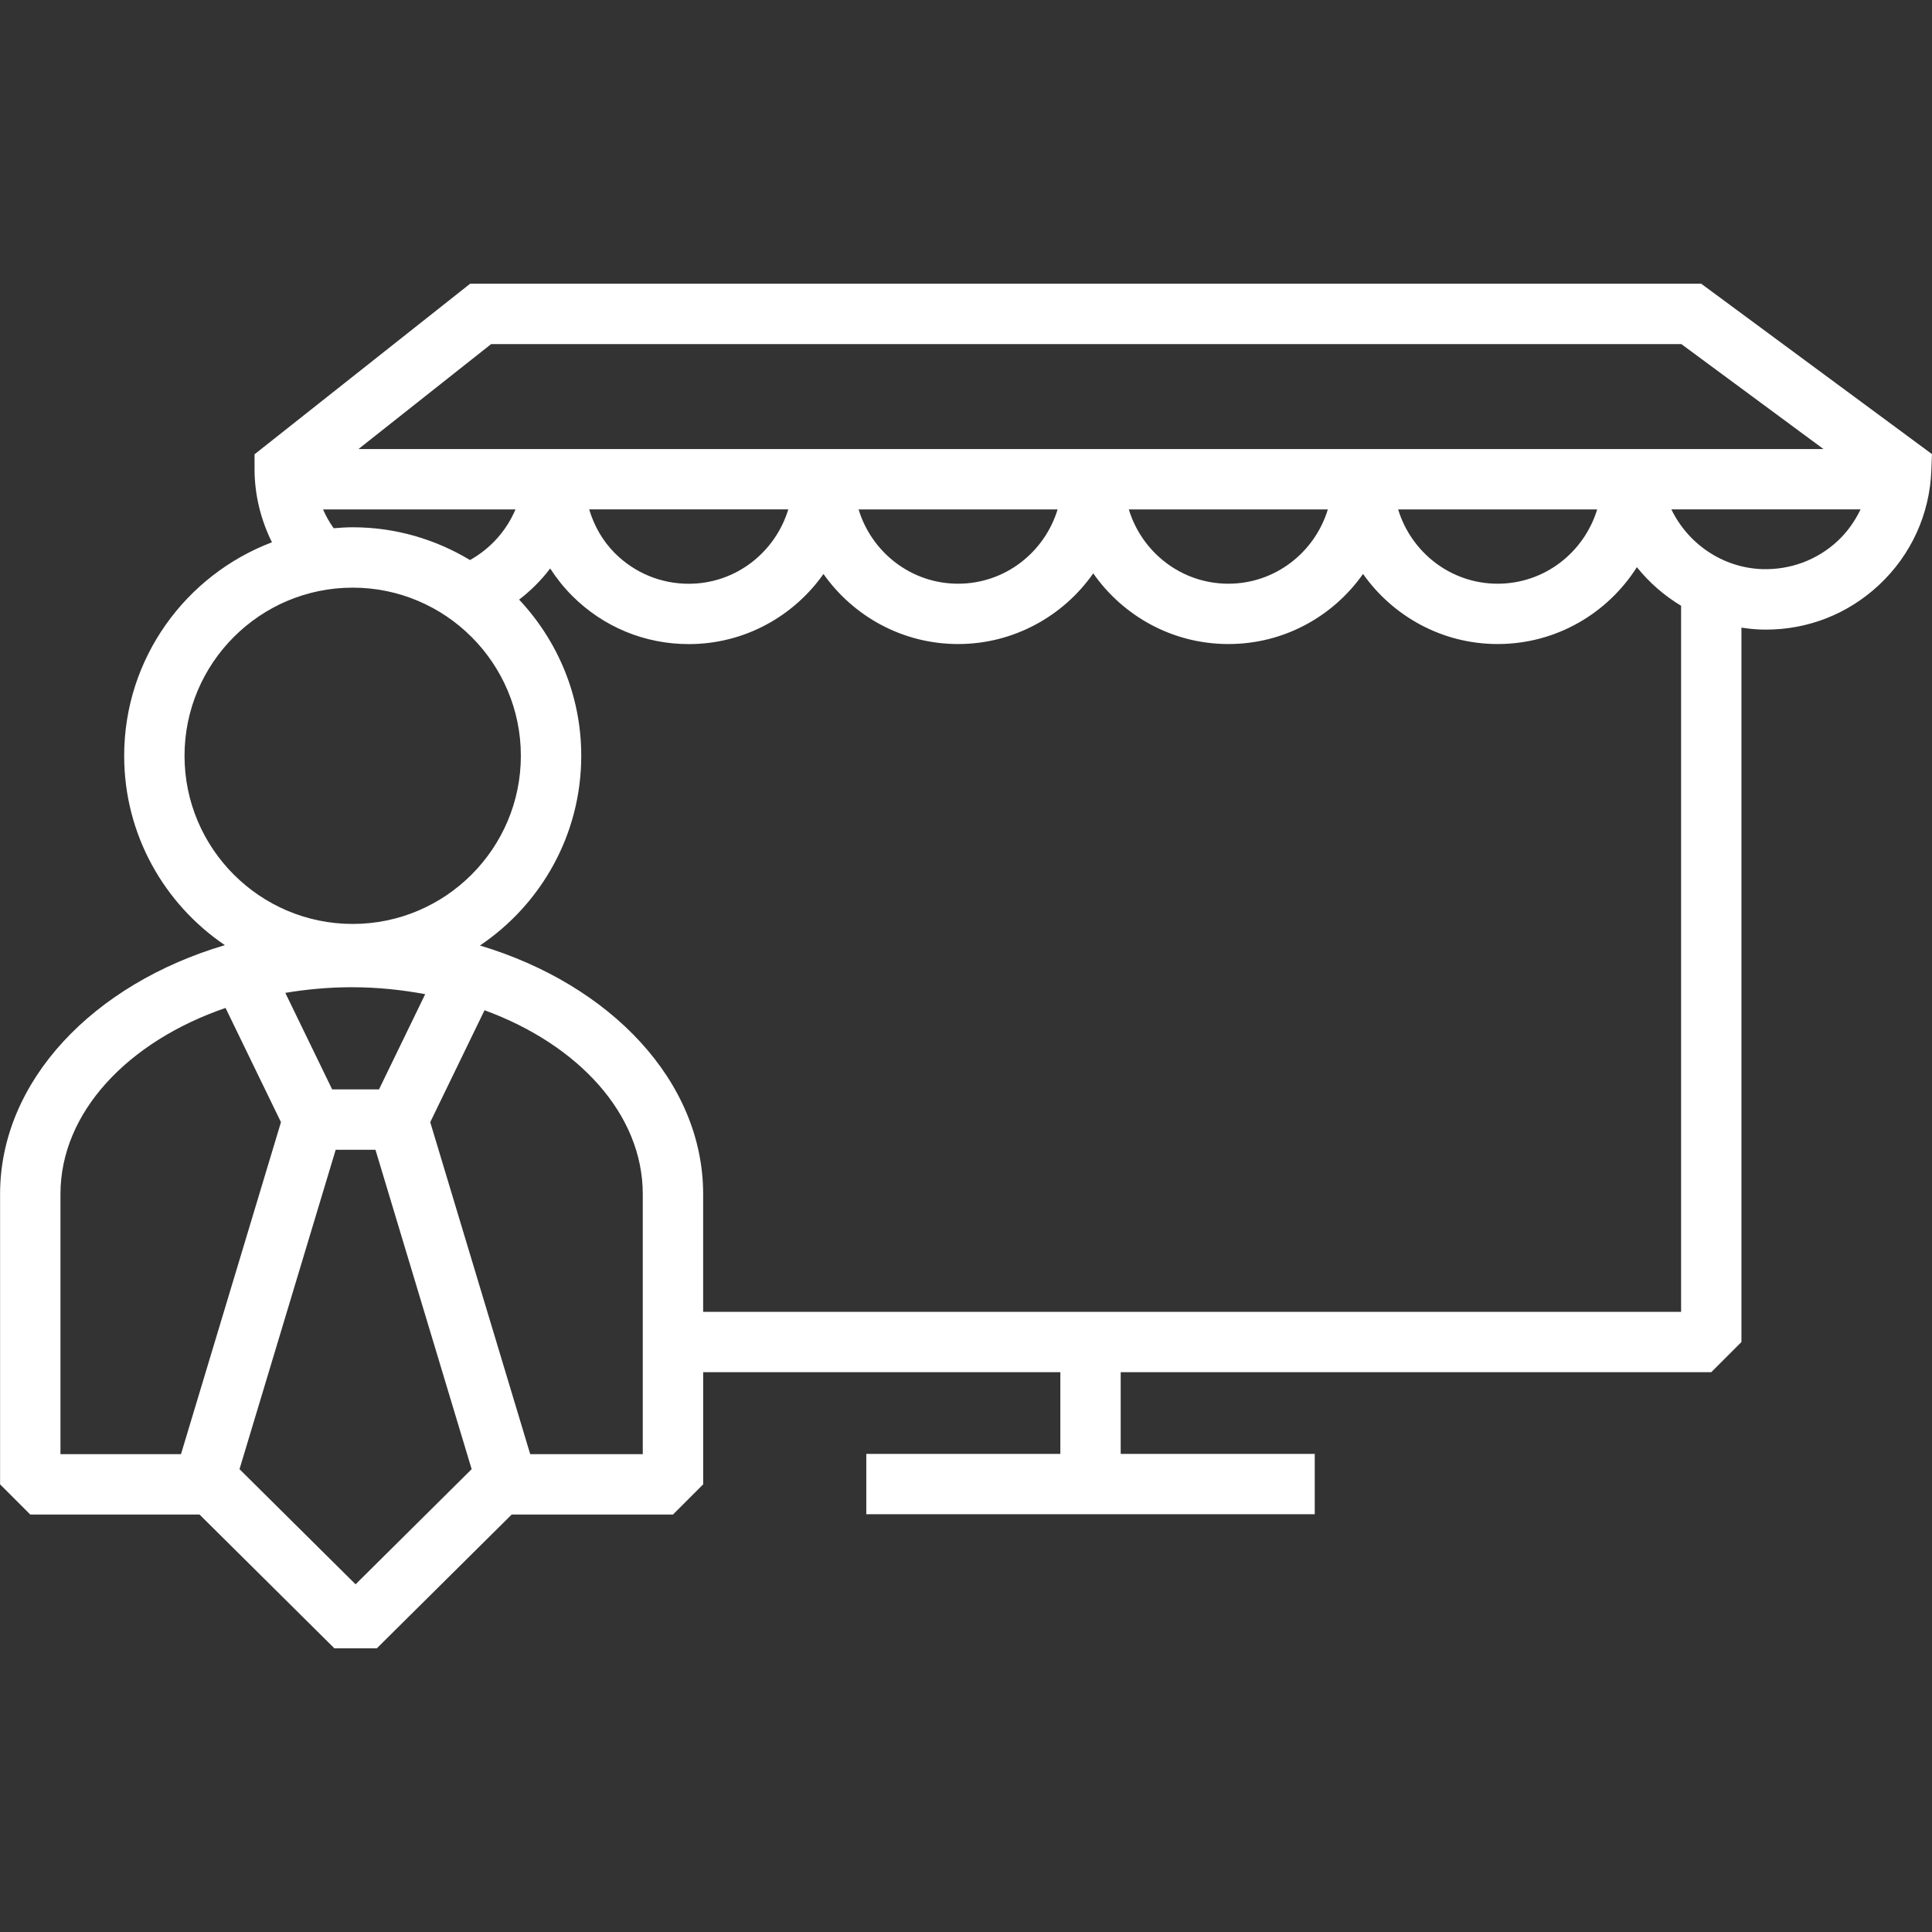
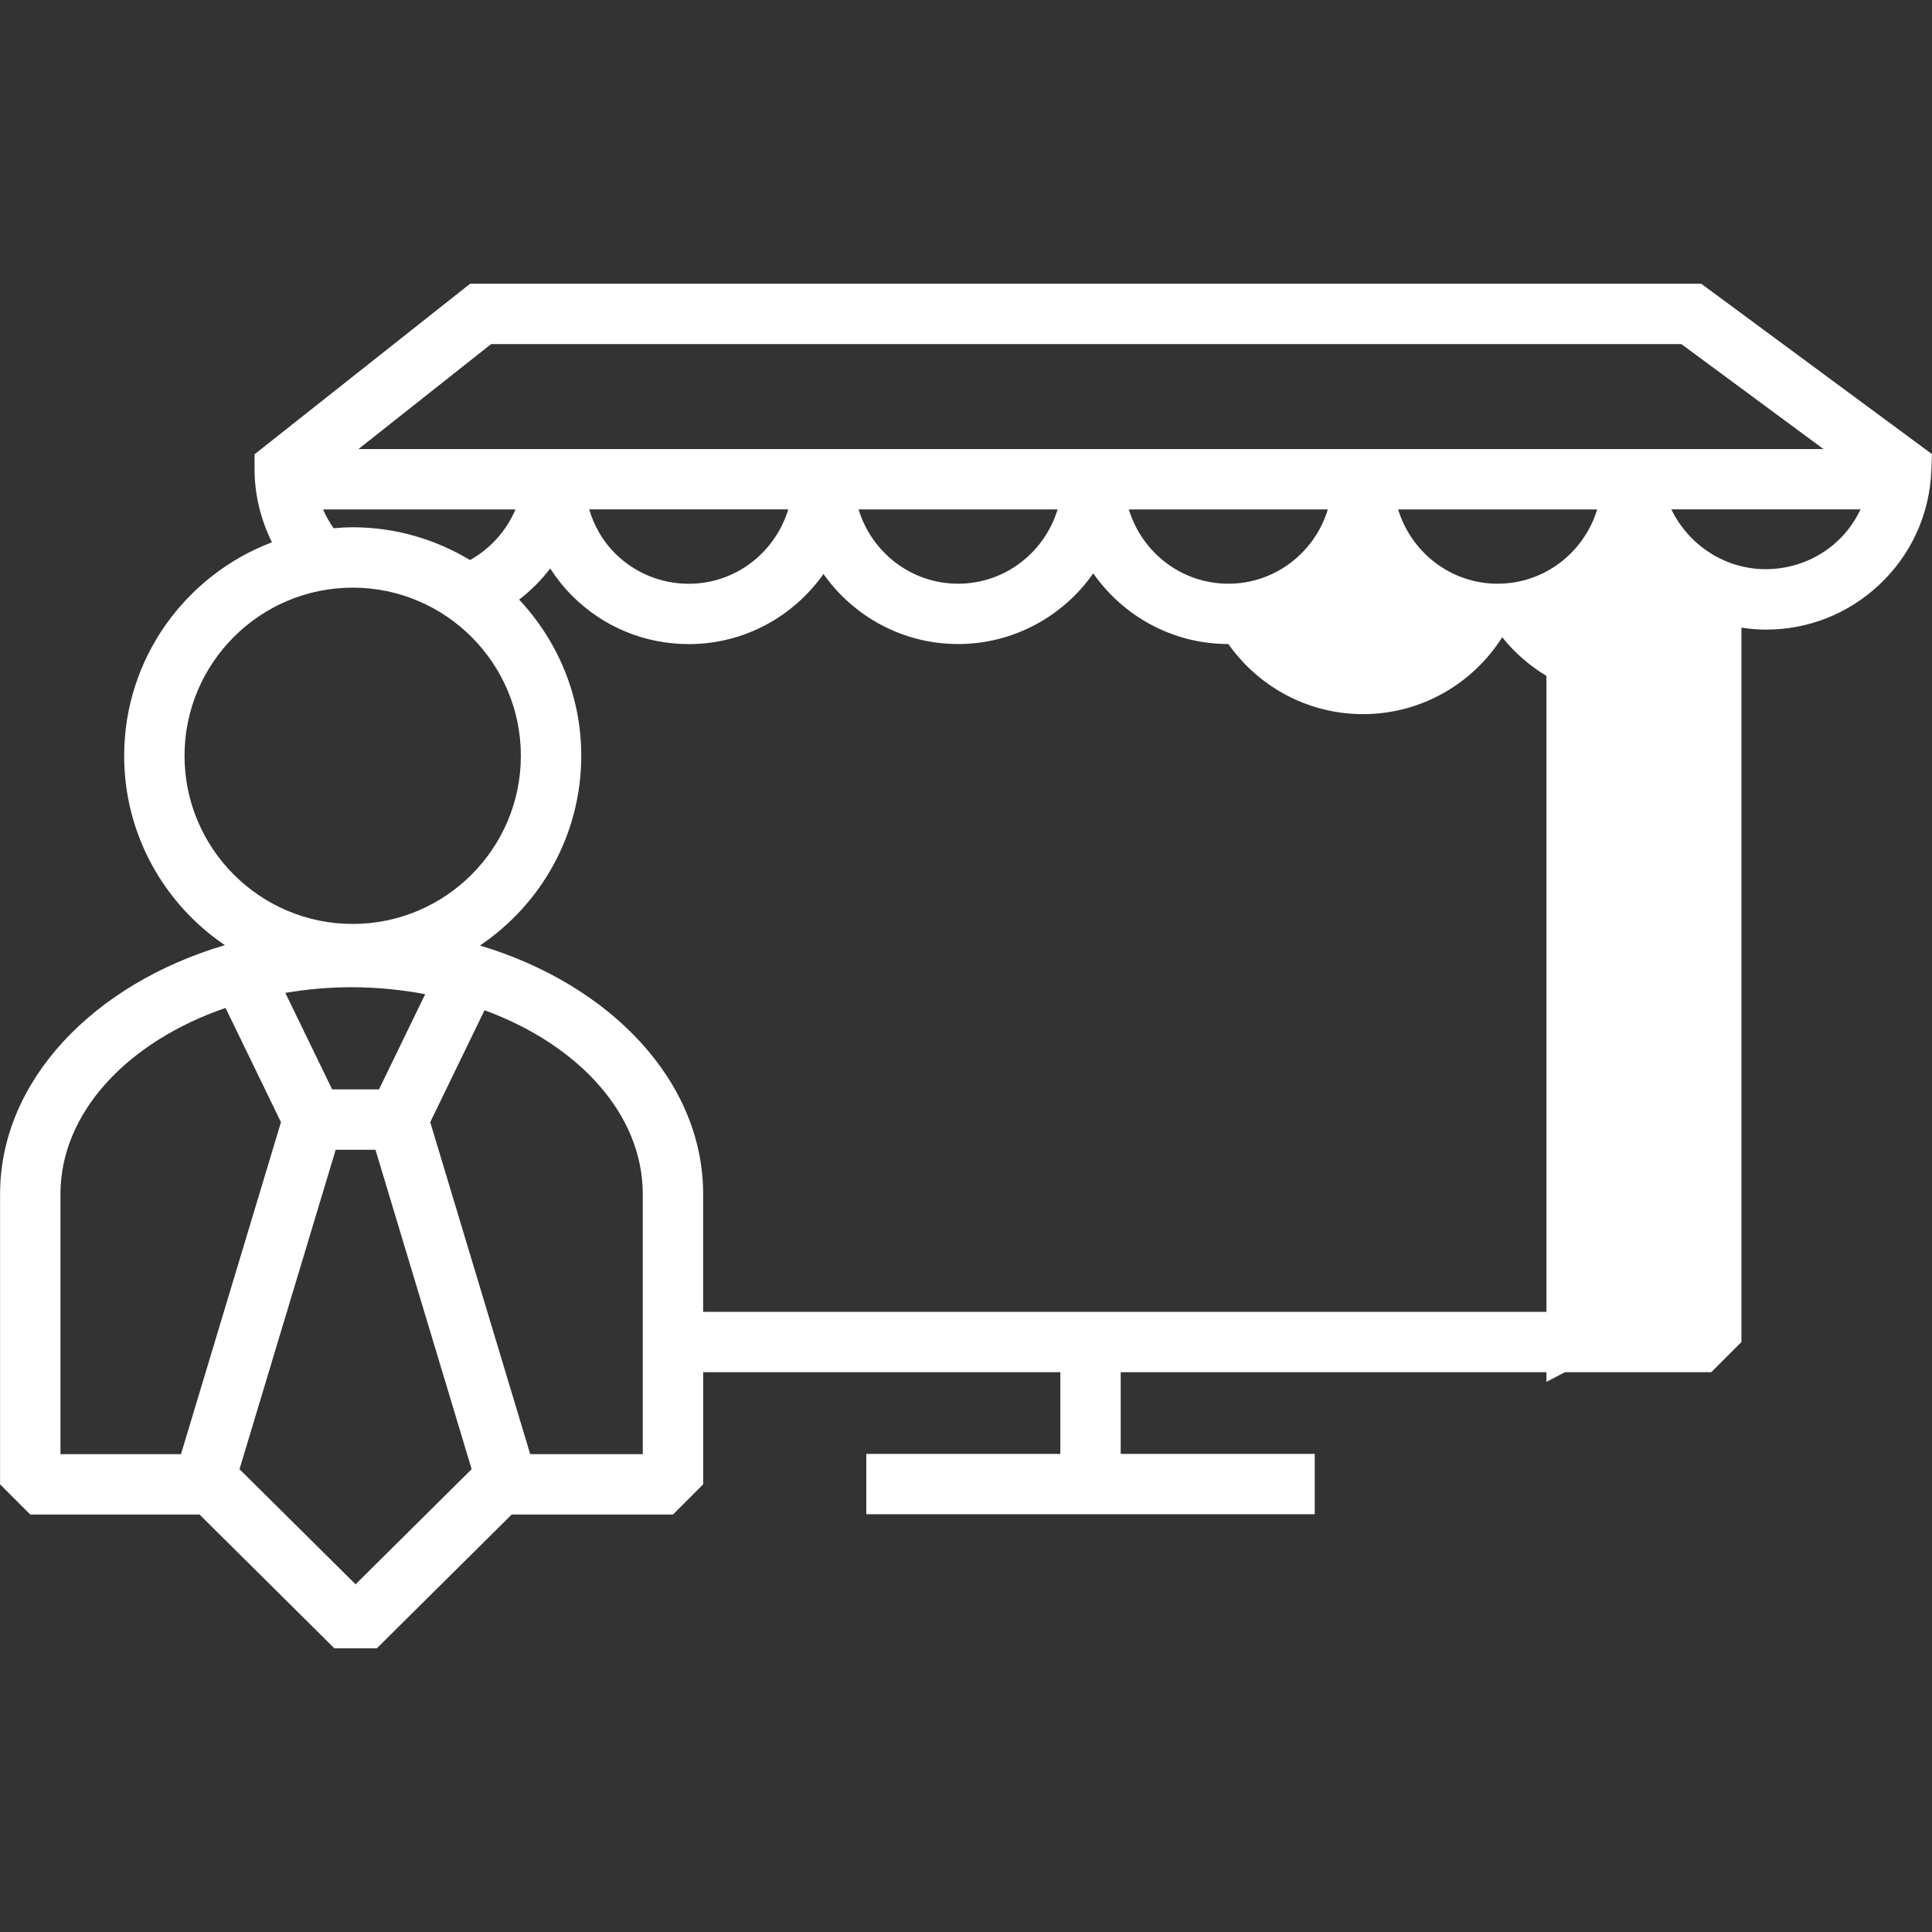
<svg xmlns="http://www.w3.org/2000/svg" id="Icons" version="1.1" viewBox="0 0 96 96">
  <rect x="0" y="0" width="96" height="96" fill="#333333" stroke="none" />
  <defs>
    <style>
      .st0 {
        fill: #fff;
      }
    </style>
  </defs>
-   <path class="st0" d="M23.36,14.099l-10.712,8.475v.726c0,1.272.305,2.52.865,3.646-4.284,1.626-7.343,5.762-7.343,10.61,0,3.91,1.987,7.365,5.004,9.408C4.649,48.89.004,53.702.004,59.334v14.423l1.5,1.5h8.411l6.699,6.645h2.112l6.699-6.645h8.015l1.5-1.5v-5.573h17.748v4.058h-9.642v3h22.283v-3h-9.642v-4.058h29.344l1.5-1.5V31.188c.302.045.608.079.92.091.102.004.203.006.304.006,2.085,0,4.062-.776,5.597-2.204,1.608-1.497,2.538-3.531,2.617-5.728l.028-.79-11.463-8.464H23.36ZM24.403,17.099h59.144l7.06,5.213H17.813l6.59-5.213ZM79.363,25.312c-.648,2.129-2.607,3.692-4.945,3.692s-4.297-1.563-4.945-3.692h9.889ZM65.98,25.312c-.648,2.129-2.607,3.692-4.945,3.692s-4.297-1.563-4.945-3.692h9.889ZM52.552,25.312c-.648,2.129-2.607,3.692-4.945,3.692s-4.297-1.563-4.945-3.692h9.89ZM39.169,25.312c-.647,2.129-2.605,3.694-4.943,3.695h-.002c-1.386,0-2.689-.539-3.67-1.519-.615-.615-1.034-1.365-1.278-2.177h9.894ZM16.053,25.312h9.561c-.446,1.055-1.236,1.945-2.26,2.516-1.707-1.027-3.696-1.628-5.829-1.628-.319,0-.633.022-.946.048-.207-.297-.388-.607-.526-.936ZM9.169,37.555c0-4.607,3.749-8.355,8.356-8.355s8.356,3.748,8.356,8.355-3.749,8.355-8.356,8.355-8.356-3.748-8.356-8.355ZM18.833,54.132h-2.328l-2.328-4.797c1.062-.177,2.163-.28,3.299-.28,1.264,0,2.483.127,3.652.345l-2.296,4.732ZM3.004,59.334c0-4.071,3.358-7.587,8.203-9.25l2.754,5.676-4.968,16.497H3.004v-12.923ZM17.669,78.724l-5.768-5.722,4.779-15.87h1.977l4.779,15.87-5.768,5.722ZM31.939,72.257h-5.593l-4.968-16.497,2.698-5.562c4.662,1.708,7.863,5.158,7.863,9.136v12.923ZM83.531,65.184h-48.592v-5.85c0-5.612-4.608-10.411-11.092-12.352,3.034-2.041,5.035-5.504,5.035-9.428,0-3.001-1.179-5.726-3.087-7.759.585-.448,1.102-.967,1.543-1.548.314.485.677.944,1.096,1.362,1.547,1.546,3.603,2.396,5.79,2.396h.005c2.763-.001,5.205-1.381,6.689-3.484,1.484,2.102,3.927,3.481,6.691,3.481s5.232-1.392,6.714-3.512c1.482,2.12,3.937,3.512,6.714,3.512s5.208-1.38,6.692-3.483c1.484,2.103,3.928,3.483,6.692,3.483,2.908,0,5.461-1.528,6.915-3.819.612.763,1.356,1.412,2.197,1.918v35.08ZM87.559,28.28c-1.986-.072-3.689-1.272-4.51-2.969h9.401c-.279.582-.655,1.119-1.141,1.572-1.022.951-2.361,1.44-3.749,1.396Z" />
+   <path class="st0" d="M23.36,14.099l-10.712,8.475v.726c0,1.272.305,2.52.865,3.646-4.284,1.626-7.343,5.762-7.343,10.61,0,3.91,1.987,7.365,5.004,9.408C4.649,48.89.004,53.702.004,59.334v14.423l1.5,1.5h8.411l6.699,6.645h2.112l6.699-6.645h8.015l1.5-1.5v-5.573h17.748v4.058h-9.642v3h22.283v-3h-9.642v-4.058h29.344l1.5-1.5V31.188c.302.045.608.079.92.091.102.004.203.006.304.006,2.085,0,4.062-.776,5.597-2.204,1.608-1.497,2.538-3.531,2.617-5.728l.028-.79-11.463-8.464H23.36ZM24.403,17.099h59.144l7.06,5.213H17.813l6.59-5.213ZM79.363,25.312c-.648,2.129-2.607,3.692-4.945,3.692s-4.297-1.563-4.945-3.692h9.889ZM65.98,25.312c-.648,2.129-2.607,3.692-4.945,3.692s-4.297-1.563-4.945-3.692h9.889ZM52.552,25.312c-.648,2.129-2.607,3.692-4.945,3.692s-4.297-1.563-4.945-3.692h9.89ZM39.169,25.312c-.647,2.129-2.605,3.694-4.943,3.695h-.002c-1.386,0-2.689-.539-3.67-1.519-.615-.615-1.034-1.365-1.278-2.177h9.894ZM16.053,25.312h9.561c-.446,1.055-1.236,1.945-2.26,2.516-1.707-1.027-3.696-1.628-5.829-1.628-.319,0-.633.022-.946.048-.207-.297-.388-.607-.526-.936ZM9.169,37.555c0-4.607,3.749-8.355,8.356-8.355s8.356,3.748,8.356,8.355-3.749,8.355-8.356,8.355-8.356-3.748-8.356-8.355ZM18.833,54.132h-2.328l-2.328-4.797c1.062-.177,2.163-.28,3.299-.28,1.264,0,2.483.127,3.652.345l-2.296,4.732ZM3.004,59.334c0-4.071,3.358-7.587,8.203-9.25l2.754,5.676-4.968,16.497H3.004v-12.923ZM17.669,78.724l-5.768-5.722,4.779-15.87h1.977l4.779,15.87-5.768,5.722ZM31.939,72.257h-5.593l-4.968-16.497,2.698-5.562c4.662,1.708,7.863,5.158,7.863,9.136v12.923ZM83.531,65.184h-48.592v-5.85c0-5.612-4.608-10.411-11.092-12.352,3.034-2.041,5.035-5.504,5.035-9.428,0-3.001-1.179-5.726-3.087-7.759.585-.448,1.102-.967,1.543-1.548.314.485.677.944,1.096,1.362,1.547,1.546,3.603,2.396,5.79,2.396h.005c2.763-.001,5.205-1.381,6.689-3.484,1.484,2.102,3.927,3.481,6.691,3.481s5.232-1.392,6.714-3.512c1.482,2.12,3.937,3.512,6.714,3.512c1.484,2.103,3.928,3.483,6.692,3.483,2.908,0,5.461-1.528,6.915-3.819.612.763,1.356,1.412,2.197,1.918v35.08ZM87.559,28.28c-1.986-.072-3.689-1.272-4.51-2.969h9.401c-.279.582-.655,1.119-1.141,1.572-1.022.951-2.361,1.44-3.749,1.396Z" />
</svg>